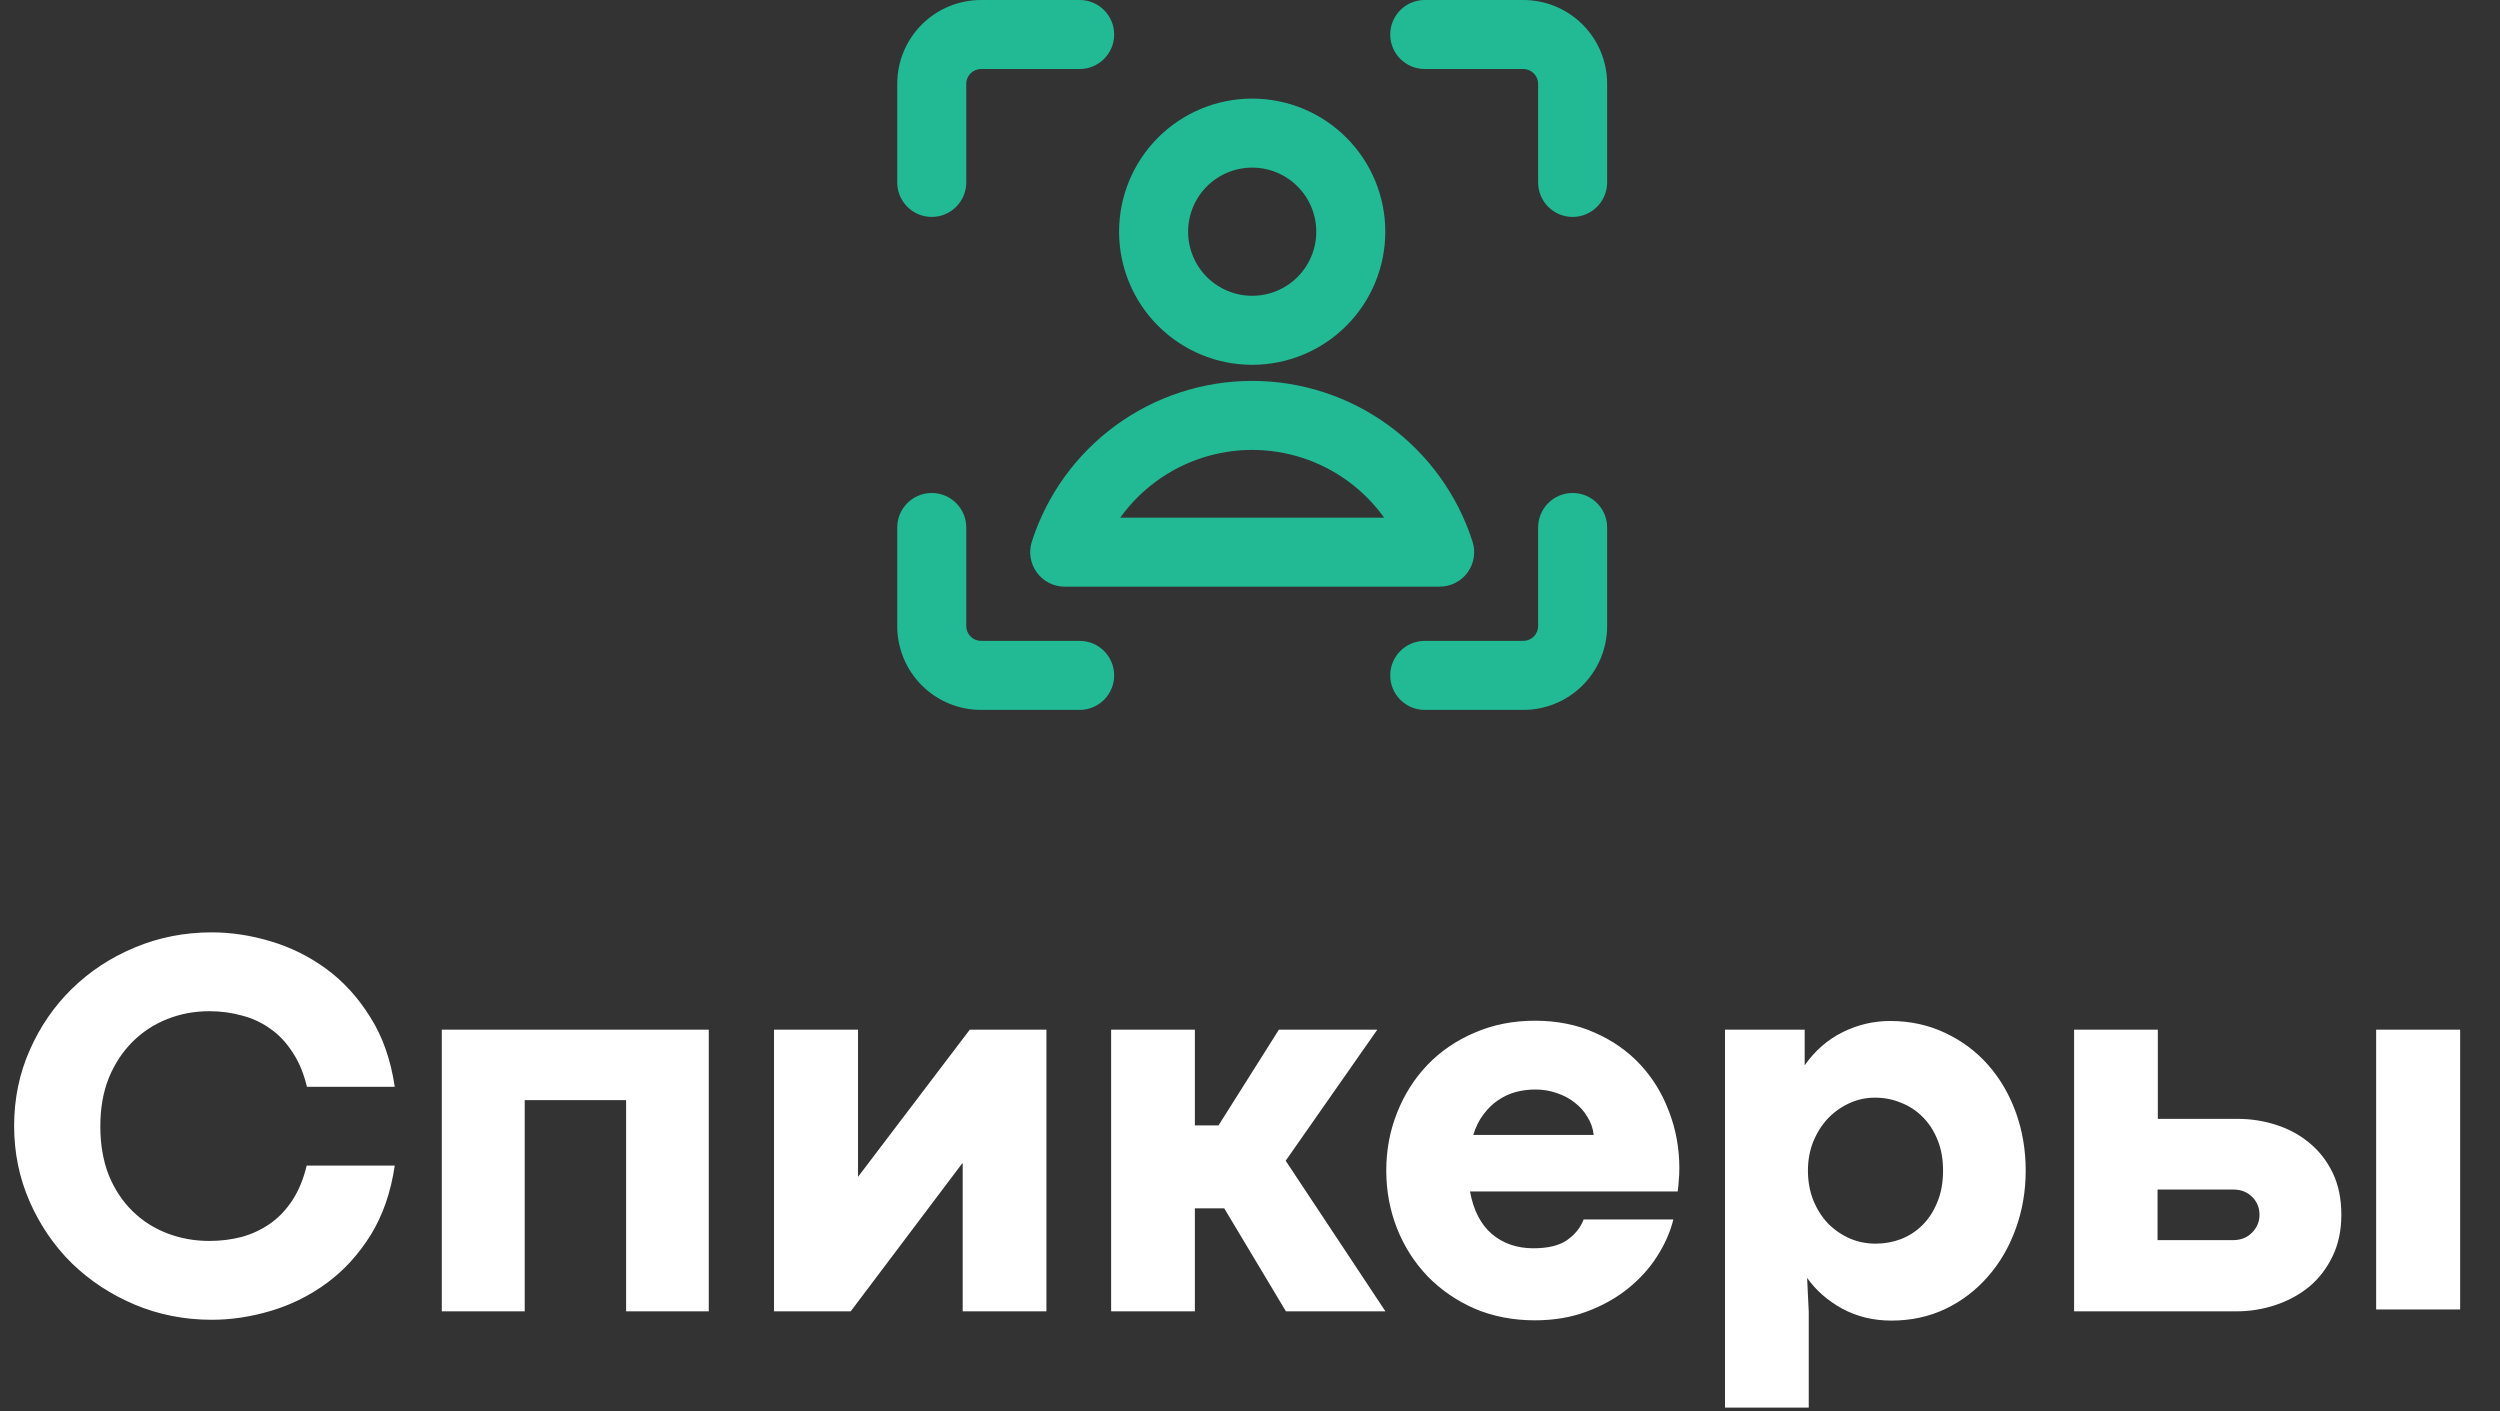
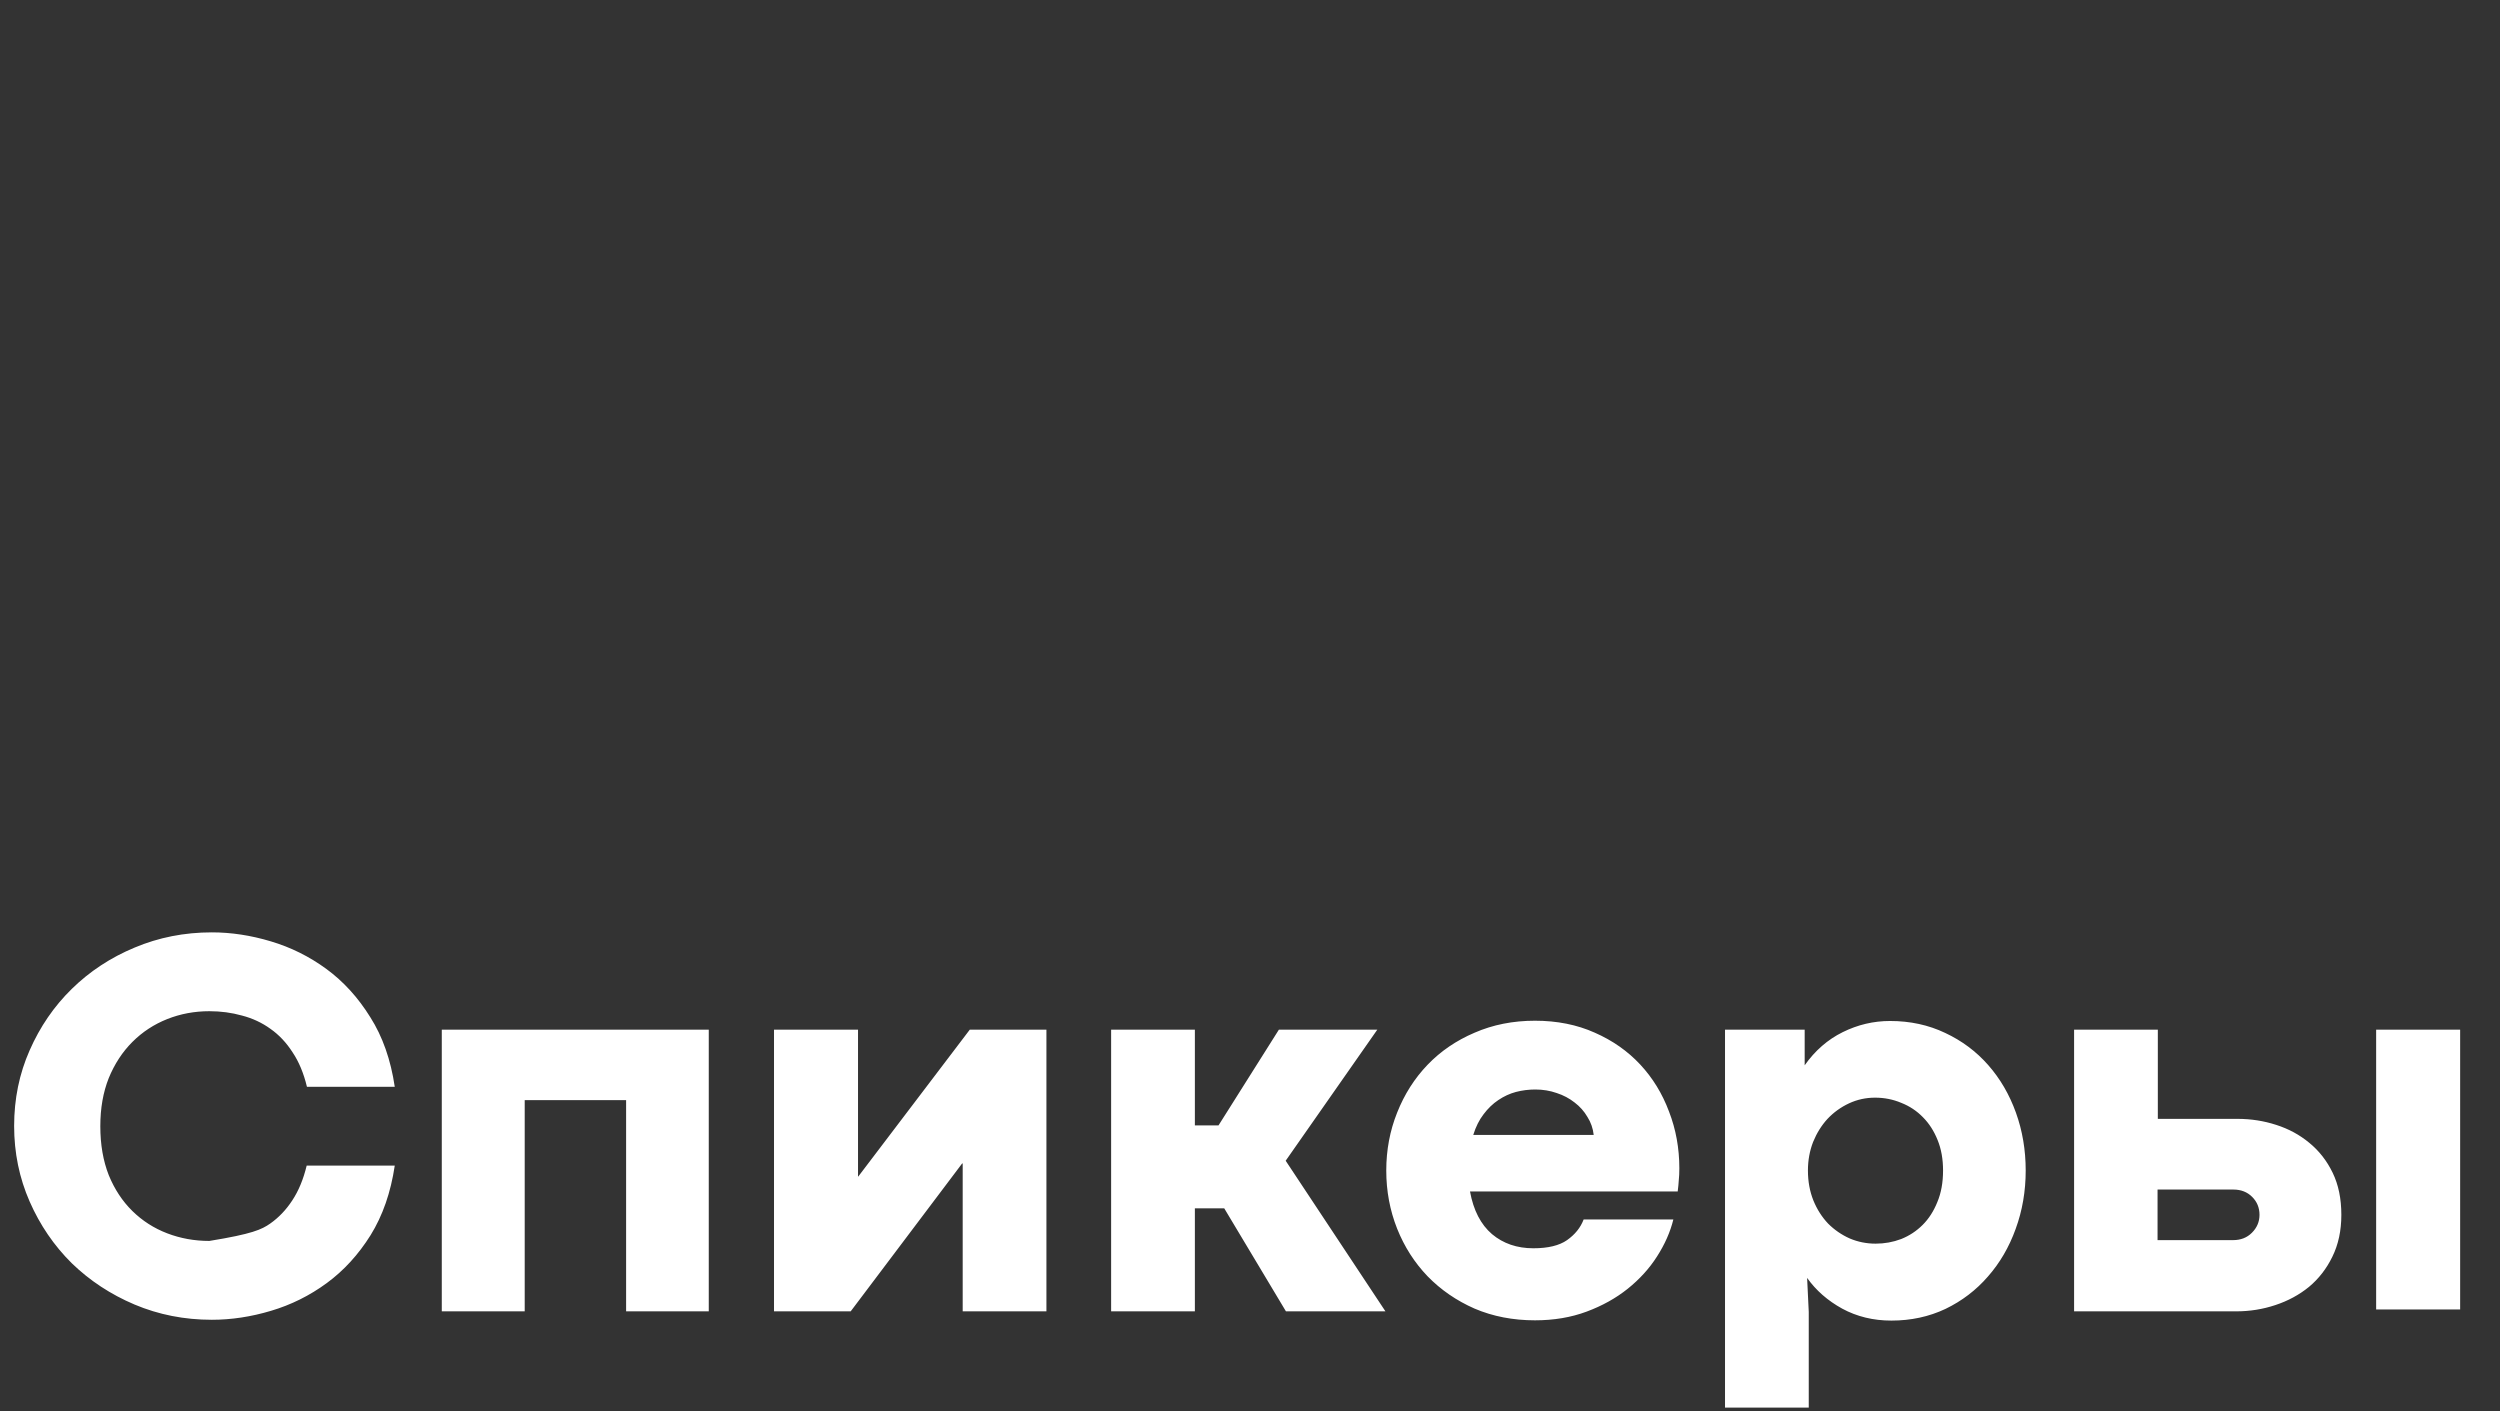
<svg xmlns="http://www.w3.org/2000/svg" width="326" height="184" viewBox="0 0 326 184" fill="none">
  <rect x="0" y="0" width="326" height="184" fill="#333333" stroke="none" />
-   <path d="M27.617 172.099C24.048 172.099 20.692 171.437 17.549 170.114C14.429 168.79 11.699 166.994 9.359 164.725C7.043 162.432 5.211 159.75 3.864 156.677C2.517 153.605 1.843 150.32 1.843 146.822C1.843 143.3 2.517 140.015 3.864 136.966C5.211 133.894 7.043 131.223 9.359 128.954C11.699 126.662 14.429 124.865 17.549 123.566C20.692 122.242 24.048 121.58 27.617 121.58C30.146 121.58 32.71 121.97 35.31 122.75C37.933 123.53 40.356 124.735 42.578 126.366C44.799 127.997 46.702 130.089 48.285 132.641C49.892 135.17 50.956 138.195 51.476 141.717H40.025C39.6 139.944 38.973 138.443 38.146 137.214C37.343 135.962 36.385 134.946 35.275 134.166C34.164 133.362 32.923 132.783 31.552 132.428C30.205 132.05 28.787 131.861 27.298 131.861C25.36 131.861 23.528 132.204 21.803 132.889C20.078 133.575 18.565 134.567 17.265 135.867C15.965 137.167 14.937 138.739 14.181 140.582C13.448 142.426 13.082 144.518 13.082 146.857C13.082 149.244 13.448 151.372 14.181 153.239C14.937 155.082 15.965 156.642 17.265 157.918C18.565 159.195 20.078 160.164 21.803 160.825C23.528 161.487 25.36 161.818 27.298 161.818C28.787 161.818 30.205 161.641 31.552 161.286C32.899 160.908 34.128 160.329 35.239 159.549C36.35 158.769 37.307 157.765 38.111 156.536C38.938 155.283 39.564 153.77 39.99 151.998H51.476C50.956 155.496 49.904 158.521 48.321 161.073C46.737 163.602 44.835 165.682 42.613 167.313C40.391 168.944 37.969 170.149 35.345 170.929C32.746 171.709 30.169 172.099 27.617 172.099ZM57.609 134.272H92.423V171H81.645V143.454H68.422V171H57.609V134.272ZM100.931 134.272H111.886V153.416H111.921L126.457 134.272H136.454V171H125.535V151.714H125.464L110.929 171H100.931V134.272ZM144.891 134.272H155.811V146.751H158.895L166.765 134.272H179.599L167.652 151.36L180.662 171H167.687L159.639 157.564H155.811V171H144.891V134.272ZM218.986 152.352C218.986 152.943 218.962 153.451 218.915 153.877C218.891 154.302 218.844 154.799 218.773 155.366H191.688C192.137 157.824 193.094 159.679 194.559 160.932C196.025 162.161 197.821 162.775 199.948 162.775C201.862 162.775 203.328 162.421 204.344 161.712C205.384 160.979 206.105 160.081 206.507 159.017H218.206C217.804 160.648 217.095 162.255 216.079 163.839C215.086 165.399 213.81 166.805 212.25 168.058C210.714 169.286 208.929 170.279 206.897 171.035C204.864 171.792 202.619 172.17 200.161 172.17C197.301 172.17 194.678 171.662 192.291 170.645C189.927 169.606 187.883 168.199 186.157 166.427C184.456 164.654 183.132 162.586 182.187 160.223C181.241 157.836 180.769 155.307 180.769 152.636C180.769 149.965 181.241 147.448 182.187 145.085C183.132 142.698 184.456 140.618 186.157 138.845C187.859 137.073 189.903 135.678 192.291 134.662C194.678 133.622 197.301 133.102 200.161 133.102C203.044 133.102 205.644 133.622 207.96 134.662C210.276 135.678 212.25 137.061 213.881 138.81C215.511 140.559 216.764 142.603 217.639 144.943C218.537 147.259 218.986 149.729 218.986 152.352ZM207.818 147.992C207.724 147.141 207.452 146.361 207.003 145.652C206.578 144.919 206.022 144.293 205.337 143.773C204.651 143.229 203.871 142.816 202.997 142.532C202.122 142.225 201.189 142.071 200.196 142.071C199.345 142.071 198.506 142.178 197.679 142.39C196.876 142.603 196.107 142.958 195.375 143.454C194.666 143.927 194.028 144.541 193.46 145.297C192.893 146.03 192.444 146.928 192.113 147.992H207.818ZM224.942 134.272H235.329V138.916C236.676 137.002 238.331 135.56 240.292 134.591C242.254 133.622 244.31 133.137 246.461 133.137C249.084 133.137 251.483 133.657 253.658 134.697C255.832 135.714 257.699 137.108 259.259 138.881C260.819 140.653 262.024 142.721 262.875 145.085C263.726 147.448 264.151 149.965 264.151 152.636C264.151 155.33 263.714 157.871 262.84 160.258C261.989 162.622 260.783 164.69 259.223 166.462C257.687 168.235 255.844 169.641 253.693 170.681C251.542 171.697 249.191 172.205 246.638 172.205C244.275 172.205 242.136 171.685 240.221 170.645C238.331 169.606 236.806 168.27 235.648 166.639L235.861 171.071V183.55H224.942V134.272ZM244.582 162.173C245.74 162.173 246.851 161.972 247.914 161.57C248.978 161.144 249.911 160.53 250.715 159.726C251.519 158.923 252.157 157.93 252.629 156.748C253.126 155.567 253.374 154.196 253.374 152.636C253.374 151.147 253.138 149.823 252.665 148.665C252.192 147.484 251.554 146.491 250.751 145.687C249.947 144.86 249.002 144.234 247.914 143.808C246.851 143.359 245.716 143.135 244.511 143.135C243.306 143.135 242.171 143.383 241.108 143.879C240.044 144.376 239.111 145.049 238.307 145.9C237.527 146.751 236.901 147.755 236.428 148.914C235.979 150.072 235.754 151.312 235.754 152.636C235.754 154.054 235.991 155.354 236.463 156.536C236.936 157.694 237.574 158.698 238.378 159.549C239.205 160.376 240.15 161.026 241.214 161.499C242.278 161.948 243.4 162.173 244.582 162.173ZM270.462 134.272H281.381V145.9H291.768C293.517 145.9 295.195 146.16 296.802 146.68C298.433 147.2 299.875 147.98 301.127 149.02C302.404 150.06 303.42 151.36 304.176 152.92C304.933 154.479 305.311 156.311 305.311 158.415C305.311 160.471 304.921 162.291 304.141 163.874C303.385 165.434 302.368 166.746 301.092 167.809C299.816 168.849 298.35 169.641 296.696 170.185C295.065 170.728 293.364 171 291.591 171H270.462V134.272ZM309.849 134.272H320.803V170.752H309.849V134.272ZM291.201 161.712C292.194 161.712 293.009 161.393 293.647 160.754C294.309 160.093 294.64 159.313 294.64 158.415C294.64 157.493 294.321 156.713 293.683 156.075C293.044 155.437 292.229 155.118 291.236 155.118H281.345V161.712H291.201Z" fill="white" />
-   <path fill-rule="evenodd" clip-rule="evenodd" d="M127.929 9C127.417 9 126.927 9.203 126.565 9.565C126.203 9.927 126 10.417 126 10.929V23.786C126 26.271 123.985 28.286 121.5 28.286C119.015 28.286 117 26.271 117 23.786V10.929C117 8.03 118.151 5.25 120.201 3.201C122.25 1.151 125.03 0 127.929 0H140.786C143.271 0 145.286 2.015 145.286 4.5C145.286 6.985 143.271 9 140.786 9H127.929ZM181.286 4.5C181.286 2.015 183.3 0 185.786 0H198.643C201.541 0 204.321 1.151 206.371 3.201C208.42 5.25 209.571 8.03 209.571 10.929V23.786C209.571 26.271 207.557 28.286 205.071 28.286C202.586 28.286 200.571 26.271 200.571 23.786V10.929C200.571 10.417 200.368 9.927 200.007 9.565C199.645 9.203 199.154 9 198.643 9H185.786C183.3 9 181.286 6.985 181.286 4.5ZM151.012 17.941C154.267 14.686 158.682 12.857 163.286 12.857C167.889 12.857 172.304 14.686 175.559 17.941C178.814 21.196 180.643 25.611 180.643 30.214C180.643 34.818 178.814 39.233 175.559 42.488C172.304 45.743 167.889 47.571 163.286 47.571C158.682 47.571 154.267 45.743 151.012 42.488C147.757 39.233 145.929 34.818 145.929 30.214C145.929 25.611 147.757 21.196 151.012 17.941ZM163.286 21.857C161.069 21.857 158.944 22.738 157.376 24.305C155.809 25.872 154.929 27.998 154.929 30.214C154.929 32.431 155.809 34.556 157.376 36.124C158.944 37.691 161.069 38.571 163.286 38.571C165.502 38.571 167.628 37.691 169.195 36.124C170.762 34.556 171.643 32.431 171.643 30.214C171.643 27.998 170.762 25.872 169.195 24.305C167.628 22.738 165.502 21.857 163.286 21.857ZM145.504 55.465C150.668 51.699 156.894 49.669 163.286 49.669C169.677 49.669 175.903 51.699 181.067 55.465C186.231 59.231 190.066 64.539 192.018 70.625C192.458 71.994 192.216 73.49 191.369 74.652C190.522 75.813 189.171 76.5 187.734 76.5H138.838C137.4 76.5 136.049 75.813 135.202 74.652C134.355 73.49 134.114 71.994 134.553 70.625C136.506 64.539 140.341 59.231 145.504 55.465ZM163.286 58.669C158.801 58.669 154.431 60.093 150.808 62.736C148.977 64.071 147.385 65.682 146.081 67.5H180.491C179.186 65.682 177.594 64.071 175.764 62.736C172.14 60.093 167.771 58.669 163.286 58.669ZM121.5 64.286C123.985 64.286 126 66.3 126 68.786V81.643C126 82.154 126.203 82.645 126.565 83.007C126.927 83.368 127.417 83.571 127.929 83.571H140.786C143.271 83.571 145.286 85.586 145.286 88.071C145.286 90.557 143.271 92.571 140.786 92.571H127.929C125.03 92.571 122.25 91.42 120.201 89.371C118.151 87.321 117 84.541 117 81.643V68.786C117 66.3 119.015 64.286 121.5 64.286ZM205.071 64.286C207.557 64.286 209.571 66.3 209.571 68.786V81.643C209.571 84.541 208.42 87.321 206.371 89.371C204.321 91.42 201.541 92.571 198.643 92.571H185.786C183.3 92.571 181.286 90.557 181.286 88.071C181.286 85.586 183.3 83.571 185.786 83.571H198.643C199.154 83.571 199.645 83.368 200.007 83.007C200.368 82.645 200.571 82.154 200.571 81.643V68.786C200.571 66.3 202.586 64.286 205.071 64.286Z" fill="#22BA95" />
+   <path d="M27.617 172.099C24.048 172.099 20.692 171.437 17.549 170.114C14.429 168.79 11.699 166.994 9.359 164.725C7.043 162.432 5.211 159.75 3.864 156.677C2.517 153.605 1.843 150.32 1.843 146.822C1.843 143.3 2.517 140.015 3.864 136.966C5.211 133.894 7.043 131.223 9.359 128.954C11.699 126.662 14.429 124.865 17.549 123.566C20.692 122.242 24.048 121.58 27.617 121.58C30.146 121.58 32.71 121.97 35.31 122.75C37.933 123.53 40.356 124.735 42.578 126.366C44.799 127.997 46.702 130.089 48.285 132.641C49.892 135.17 50.956 138.195 51.476 141.717H40.025C39.6 139.944 38.973 138.443 38.146 137.214C37.343 135.962 36.385 134.946 35.275 134.166C34.164 133.362 32.923 132.783 31.552 132.428C30.205 132.05 28.787 131.861 27.298 131.861C25.36 131.861 23.528 132.204 21.803 132.889C20.078 133.575 18.565 134.567 17.265 135.867C15.965 137.167 14.937 138.739 14.181 140.582C13.448 142.426 13.082 144.518 13.082 146.857C13.082 149.244 13.448 151.372 14.181 153.239C14.937 155.082 15.965 156.642 17.265 157.918C18.565 159.195 20.078 160.164 21.803 160.825C23.528 161.487 25.36 161.818 27.298 161.818C32.899 160.908 34.128 160.329 35.239 159.549C36.35 158.769 37.307 157.765 38.111 156.536C38.938 155.283 39.564 153.77 39.99 151.998H51.476C50.956 155.496 49.904 158.521 48.321 161.073C46.737 163.602 44.835 165.682 42.613 167.313C40.391 168.944 37.969 170.149 35.345 170.929C32.746 171.709 30.169 172.099 27.617 172.099ZM57.609 134.272H92.423V171H81.645V143.454H68.422V171H57.609V134.272ZM100.931 134.272H111.886V153.416H111.921L126.457 134.272H136.454V171H125.535V151.714H125.464L110.929 171H100.931V134.272ZM144.891 134.272H155.811V146.751H158.895L166.765 134.272H179.599L167.652 151.36L180.662 171H167.687L159.639 157.564H155.811V171H144.891V134.272ZM218.986 152.352C218.986 152.943 218.962 153.451 218.915 153.877C218.891 154.302 218.844 154.799 218.773 155.366H191.688C192.137 157.824 193.094 159.679 194.559 160.932C196.025 162.161 197.821 162.775 199.948 162.775C201.862 162.775 203.328 162.421 204.344 161.712C205.384 160.979 206.105 160.081 206.507 159.017H218.206C217.804 160.648 217.095 162.255 216.079 163.839C215.086 165.399 213.81 166.805 212.25 168.058C210.714 169.286 208.929 170.279 206.897 171.035C204.864 171.792 202.619 172.17 200.161 172.17C197.301 172.17 194.678 171.662 192.291 170.645C189.927 169.606 187.883 168.199 186.157 166.427C184.456 164.654 183.132 162.586 182.187 160.223C181.241 157.836 180.769 155.307 180.769 152.636C180.769 149.965 181.241 147.448 182.187 145.085C183.132 142.698 184.456 140.618 186.157 138.845C187.859 137.073 189.903 135.678 192.291 134.662C194.678 133.622 197.301 133.102 200.161 133.102C203.044 133.102 205.644 133.622 207.96 134.662C210.276 135.678 212.25 137.061 213.881 138.81C215.511 140.559 216.764 142.603 217.639 144.943C218.537 147.259 218.986 149.729 218.986 152.352ZM207.818 147.992C207.724 147.141 207.452 146.361 207.003 145.652C206.578 144.919 206.022 144.293 205.337 143.773C204.651 143.229 203.871 142.816 202.997 142.532C202.122 142.225 201.189 142.071 200.196 142.071C199.345 142.071 198.506 142.178 197.679 142.39C196.876 142.603 196.107 142.958 195.375 143.454C194.666 143.927 194.028 144.541 193.46 145.297C192.893 146.03 192.444 146.928 192.113 147.992H207.818ZM224.942 134.272H235.329V138.916C236.676 137.002 238.331 135.56 240.292 134.591C242.254 133.622 244.31 133.137 246.461 133.137C249.084 133.137 251.483 133.657 253.658 134.697C255.832 135.714 257.699 137.108 259.259 138.881C260.819 140.653 262.024 142.721 262.875 145.085C263.726 147.448 264.151 149.965 264.151 152.636C264.151 155.33 263.714 157.871 262.84 160.258C261.989 162.622 260.783 164.69 259.223 166.462C257.687 168.235 255.844 169.641 253.693 170.681C251.542 171.697 249.191 172.205 246.638 172.205C244.275 172.205 242.136 171.685 240.221 170.645C238.331 169.606 236.806 168.27 235.648 166.639L235.861 171.071V183.55H224.942V134.272ZM244.582 162.173C245.74 162.173 246.851 161.972 247.914 161.57C248.978 161.144 249.911 160.53 250.715 159.726C251.519 158.923 252.157 157.93 252.629 156.748C253.126 155.567 253.374 154.196 253.374 152.636C253.374 151.147 253.138 149.823 252.665 148.665C252.192 147.484 251.554 146.491 250.751 145.687C249.947 144.86 249.002 144.234 247.914 143.808C246.851 143.359 245.716 143.135 244.511 143.135C243.306 143.135 242.171 143.383 241.108 143.879C240.044 144.376 239.111 145.049 238.307 145.9C237.527 146.751 236.901 147.755 236.428 148.914C235.979 150.072 235.754 151.312 235.754 152.636C235.754 154.054 235.991 155.354 236.463 156.536C236.936 157.694 237.574 158.698 238.378 159.549C239.205 160.376 240.15 161.026 241.214 161.499C242.278 161.948 243.4 162.173 244.582 162.173ZM270.462 134.272H281.381V145.9H291.768C293.517 145.9 295.195 146.16 296.802 146.68C298.433 147.2 299.875 147.98 301.127 149.02C302.404 150.06 303.42 151.36 304.176 152.92C304.933 154.479 305.311 156.311 305.311 158.415C305.311 160.471 304.921 162.291 304.141 163.874C303.385 165.434 302.368 166.746 301.092 167.809C299.816 168.849 298.35 169.641 296.696 170.185C295.065 170.728 293.364 171 291.591 171H270.462V134.272ZM309.849 134.272H320.803V170.752H309.849V134.272ZM291.201 161.712C292.194 161.712 293.009 161.393 293.647 160.754C294.309 160.093 294.64 159.313 294.64 158.415C294.64 157.493 294.321 156.713 293.683 156.075C293.044 155.437 292.229 155.118 291.236 155.118H281.345V161.712H291.201Z" fill="white" />
</svg>